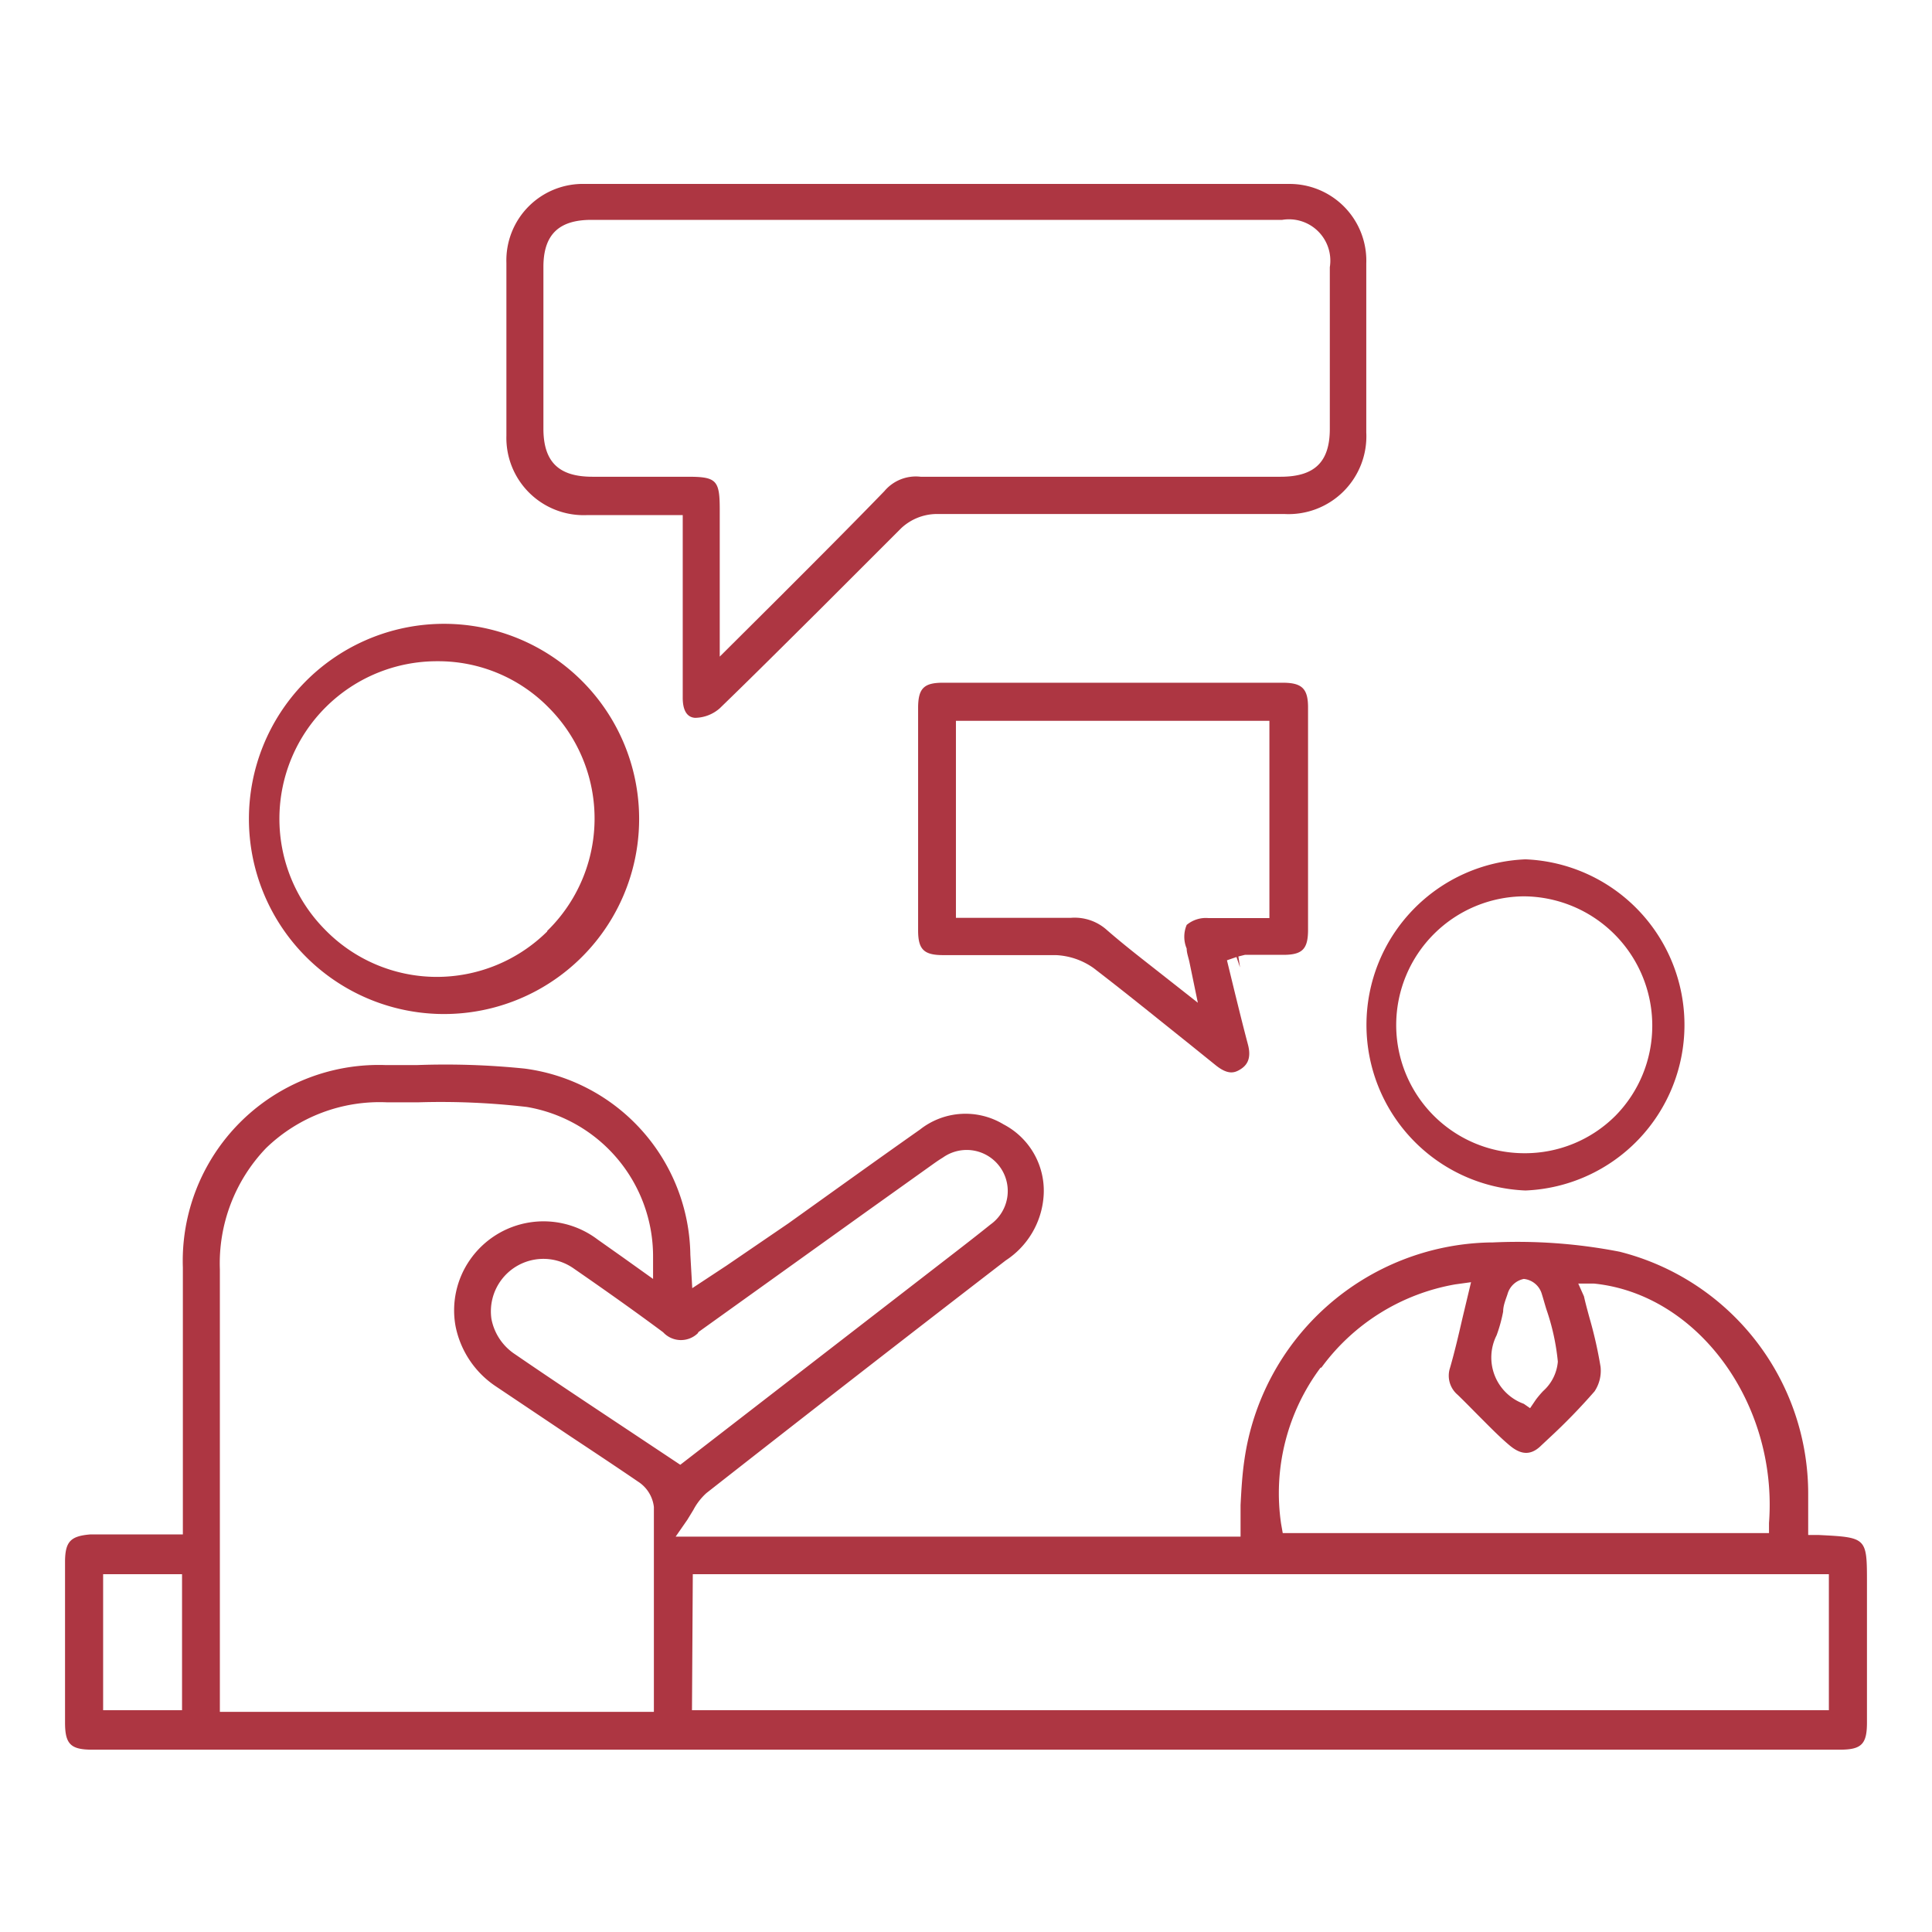
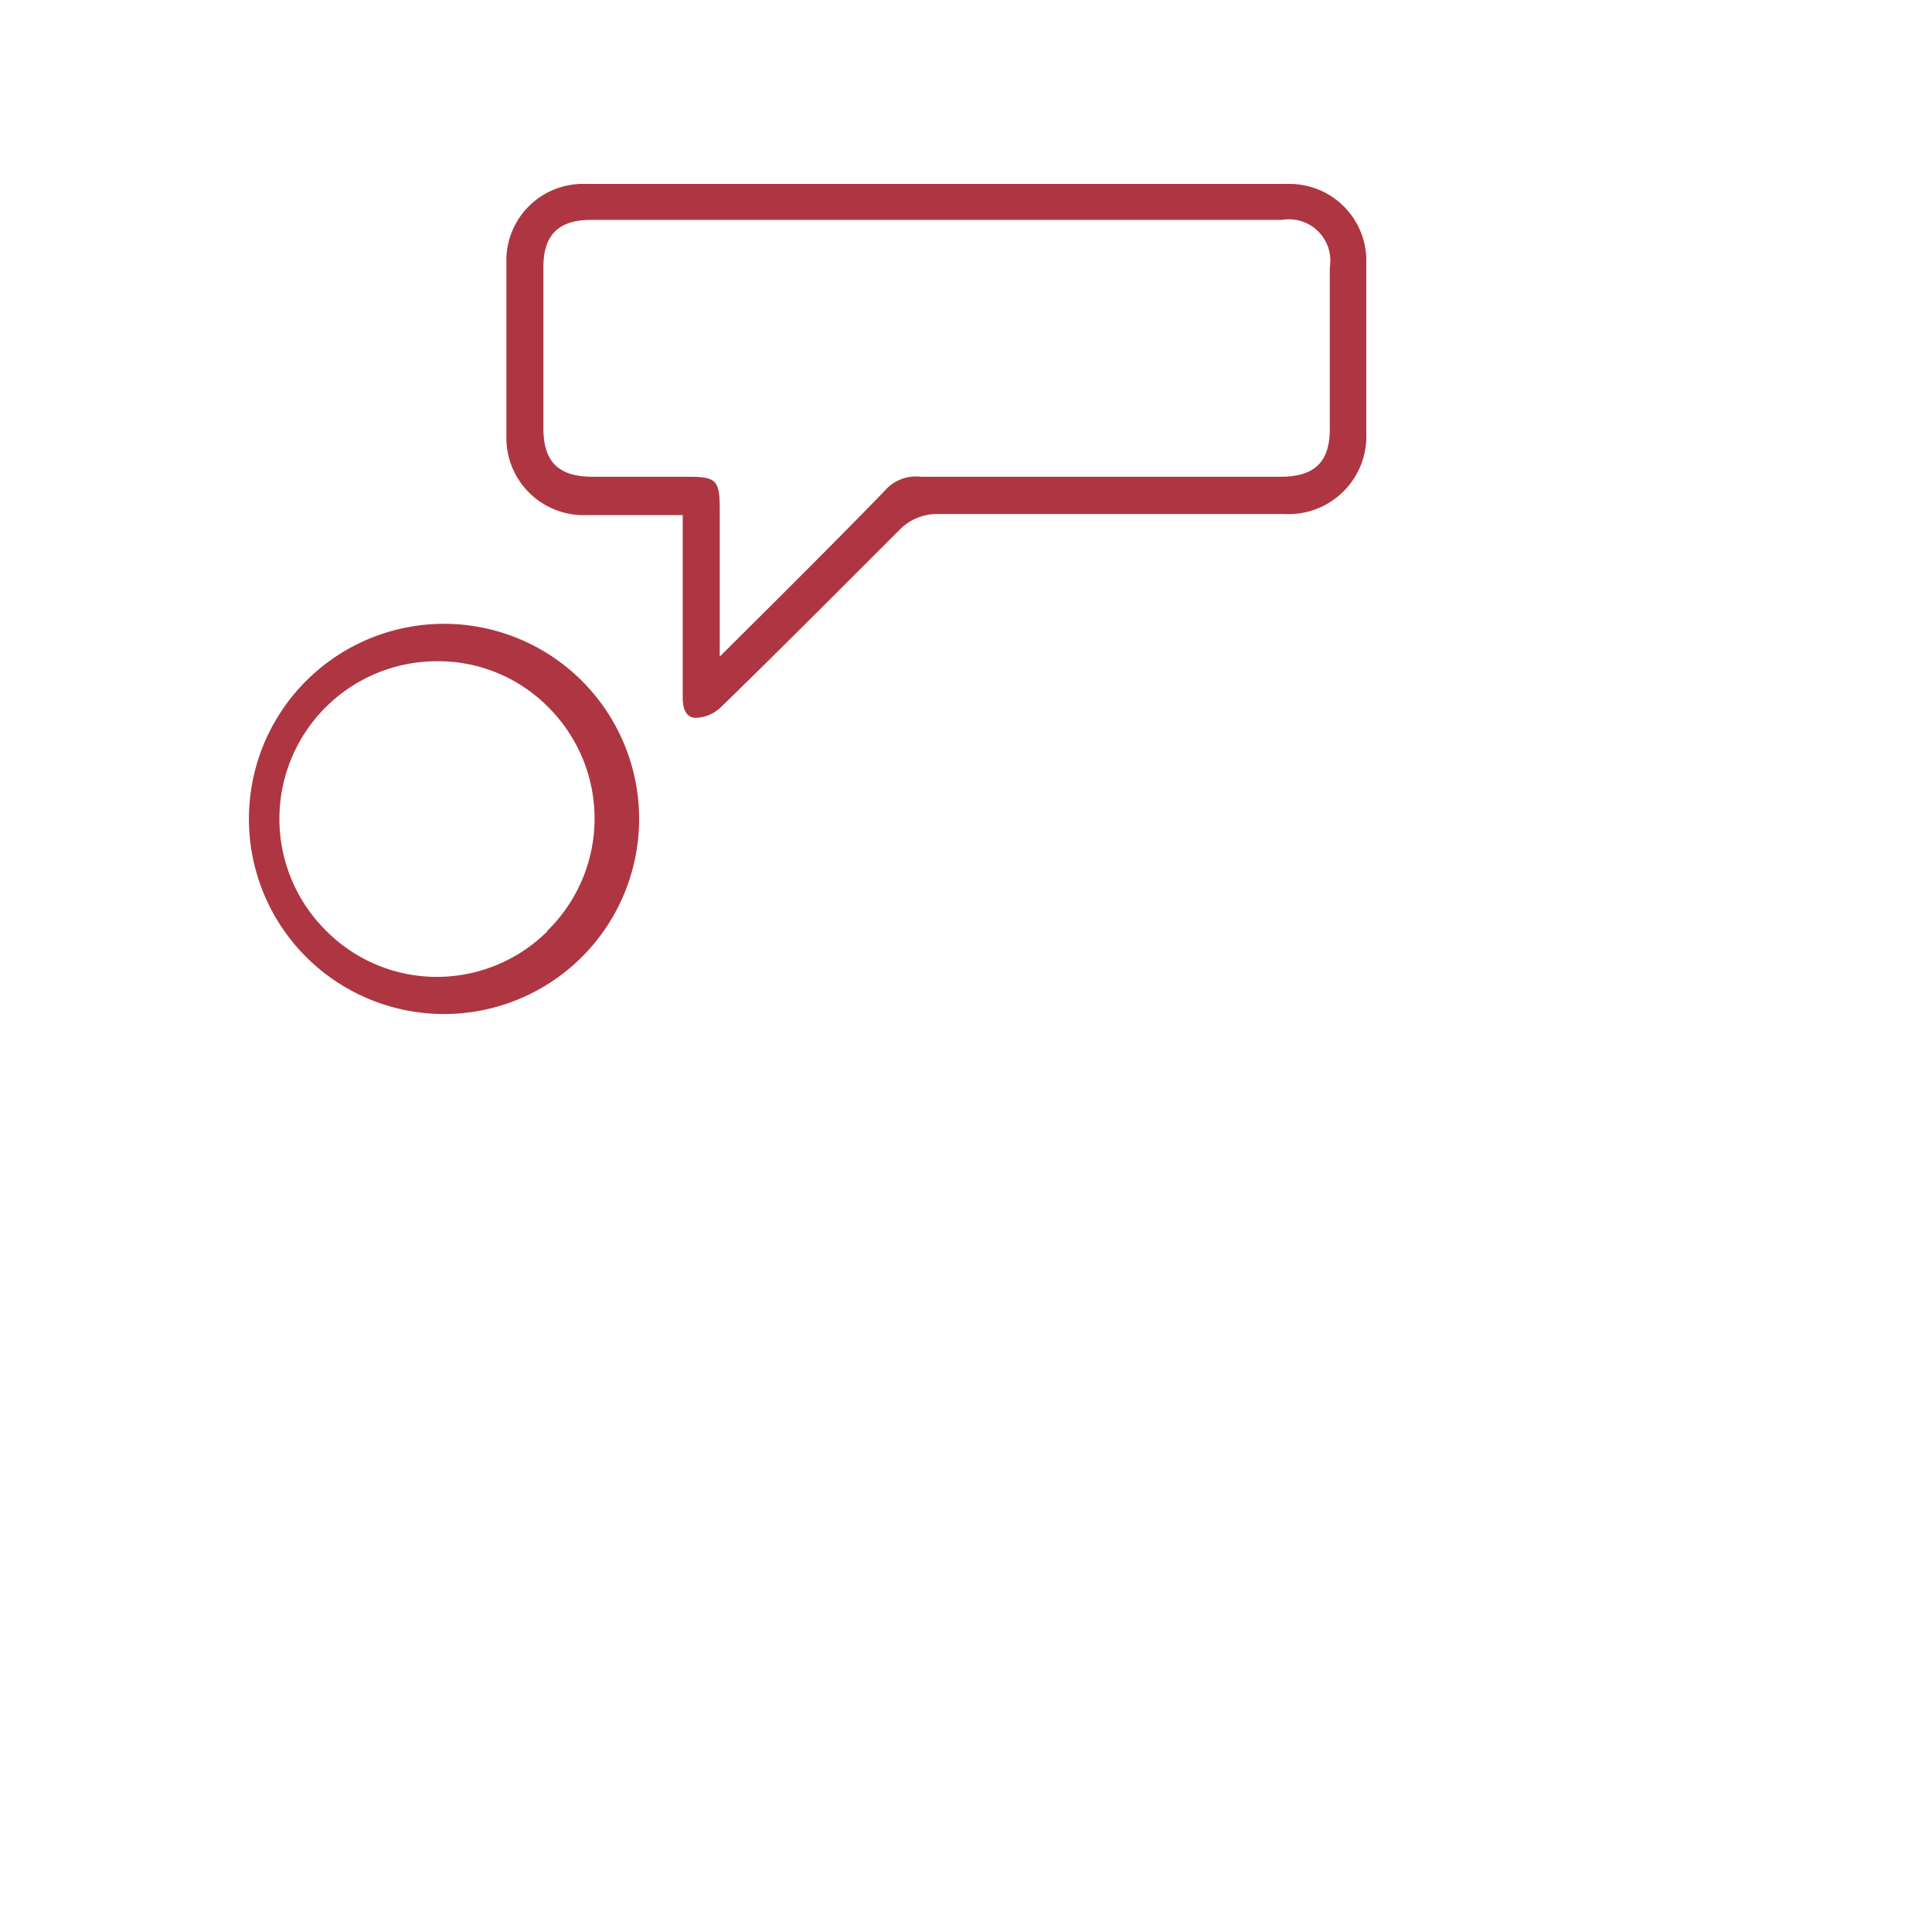
<svg xmlns="http://www.w3.org/2000/svg" id="Layer_1" data-name="Layer 1" viewBox="0 0 71 71">
  <defs>
    <style>.cls-1{fill:#ad3642;}</style>
  </defs>
-   <path class="cls-1" d="M2.39,57.36V63.3c0,.79.2,1,1,1H67.61c.8,0,1-.2,1-1V58.18c0-1.68,0-1.68-1.78-1.77l-.38,0V54.91A9.17,9.17,0,0,0,59.52,46a19.57,19.57,0,0,0-4.68-.34h-.11a9.3,9.3,0,0,0-9,8c-.08.54-.11,1.08-.14,1.65,0,.26,0,.53,0,.79l0,.37H24.83l.43-.62.22-.36a2.24,2.24,0,0,1,.48-.62q5.47-4.29,11-8.55a3.08,3.08,0,0,0,1.39-2.34,2.75,2.75,0,0,0-1.47-2.66,2.7,2.7,0,0,0-3.07.19c-1.62,1.14-3.23,2.3-4.84,3.45L26.7,46.51l-.41.27-.85.56-.07-1.23a7,7,0,0,0-6.09-6.84,28.63,28.63,0,0,0-3.93-.13c-.4,0-.78,0-1.21,0a7.2,7.2,0,0,0-7.42,7.44q0,3,0,6v3.81H3.31C2.6,56.45,2.4,56.65,2.39,57.36ZM55,49.07a5.52,5.52,0,0,0,.24-.87c0-.22.09-.43.16-.64A.78.78,0,0,1,56,47h0a.77.77,0,0,1,.66.55c.06.19.11.38.17.57a8.33,8.33,0,0,1,.42,1.92,1.63,1.63,0,0,1-.54,1.08,3.54,3.54,0,0,0-.27.32l-.21.31L56,51.59A1.81,1.81,0,0,1,55,49.07Zm-6.44,1.19a7.74,7.74,0,0,1,4.92-3.06l.58-.08-.32,1.34c-.14.61-.28,1.21-.45,1.8a.92.92,0,0,0,.28,1c.29.28.57.57.86.86s.69.7,1.05,1,.74.42,1.16,0l.31-.29a22.07,22.07,0,0,0,1.65-1.7,1.37,1.37,0,0,0,.22-.9,15.61,15.61,0,0,0-.41-1.81c-.07-.26-.14-.51-.2-.78L58,47.17l.57,0c3.82.38,6.77,4.41,6.44,8.8l0,.37H47.14l-.06-.34A7.71,7.71,0,0,1,48.53,50.26Zm-23.1,7.59H67.21v5H25.43Zm.21-8.9,6.14-4.4,2.41-1.72c.14-.1.28-.2.43-.29A1.5,1.5,0,0,1,36.4,45c-.56.45-1.13.89-1.7,1.33L25,53.83l-1.91-1.27c-1.4-.93-2.79-1.85-4.16-2.79a2,2,0,0,1-.87-1.3,1.93,1.93,0,0,1,3-1.87c1.1.76,2.22,1.55,3.31,2.36A.89.89,0,0,0,25.64,49ZM8.08,46.65a6.12,6.12,0,0,1,1.7-4.46,6,6,0,0,1,4.45-1.68h1.13a27.31,27.31,0,0,1,4,.17A5.57,5.57,0,0,1,24,46.18V47l-1.12-.8-.92-.65a3.29,3.29,0,0,0-4.69.75,3.25,3.25,0,0,0-.53,2.43,3.47,3.47,0,0,0,1.5,2.23l2.73,1.83c.83.55,1.66,1.1,2.48,1.66a1.28,1.28,0,0,1,.58.93c0,1.71,0,3.42,0,5.13v2.4H8.08ZM3.79,57.85h2.9v5H3.79Z" />
  <path class="cls-1" d="M25.54,26.38a1.4,1.4,0,0,0,.91-.35c1.24-1.2,2.45-2.41,3.67-3.62,1-1,2-2,3-3a1.93,1.93,0,0,1,1.26-.52c2.88,0,5.75,0,8.63,0h4.2a2.86,2.86,0,0,0,3-3c0-2.07,0-4.14,0-6.21a2.82,2.82,0,0,0-2.87-2.92H21.5a2.81,2.81,0,0,0-2.89,2.9c0,2.12,0,4.23,0,6.35a2.84,2.84,0,0,0,2.95,2.92h3.53v2.68c0,1.33,0,2.66,0,4C25.08,26.33,25.43,26.37,25.54,26.38ZM24,17.52H21.77c-1.24,0-1.8-.55-1.8-1.77,0-2,0-4,0-5.94,0-1.18.56-1.73,1.76-1.73H47.12a1.52,1.52,0,0,1,1.75,1.74v5.94c0,1.22-.56,1.76-1.81,1.76H33.83a1.51,1.51,0,0,0-1.33.53c-1.25,1.29-2.52,2.56-3.84,3.88l-2.21,2.2V18.72c0-1.07-.12-1.2-1.17-1.2Z" />
-   <path class="cls-1" d="M48.07,34.17q0-4.08,0-8.17c0-.69-.22-.91-.93-.91H34.65c-.7,0-.91.21-.91.93q0,4.08,0,8.17c0,.7.21.91.92.91H37c.6,0,1.2,0,1.8,0a2.59,2.59,0,0,1,1.38.47c1.2.92,2.38,1.88,3.57,2.83l.93.75c.45.36.69.28.9.15s.43-.36.28-.92-.33-1.29-.49-1.94l-.28-1.15.35-.12.13.38h0l-.06-.4.24-.06h1.41C47.86,35.09,48.07,34.88,48.07,34.17Zm-1.42-.43H44.42a1.1,1.1,0,0,0-.81.25,1.12,1.12,0,0,0,0,.87c0,.17.07.33.11.54l.3,1.45-1.64-1.29c-.6-.47-1.16-.91-1.7-1.38a1.77,1.77,0,0,0-1.33-.45c-.88,0-1.76,0-2.66,0H35.13V26.49H46.65Z" />
  <path class="cls-1" d="M16.05,22.93h0a7.17,7.17,0,0,0,0,14.33h0a7.17,7.17,0,1,0,0-14.33Zm4.06,11.3A5.77,5.77,0,0,1,16,35.9H16a5.74,5.74,0,0,1-4.06-1.74,5.79,5.79,0,0,1,4.14-9.86h0A5.68,5.68,0,0,1,20.16,26a5.77,5.77,0,0,1-.05,8.21Z" />
-   <path class="cls-1" d="M56.06,31.58h0a6.09,6.09,0,0,0,0,12.17h0a6.09,6.09,0,0,0,0-12.17ZM59.37,41A4.7,4.7,0,0,1,56,42.38h0a4.71,4.71,0,0,1-4.69-4.76A4.73,4.73,0,0,1,56,32.94h0a4.75,4.75,0,0,1,4.72,4.73A4.71,4.71,0,0,1,59.37,41Z" />
</svg>